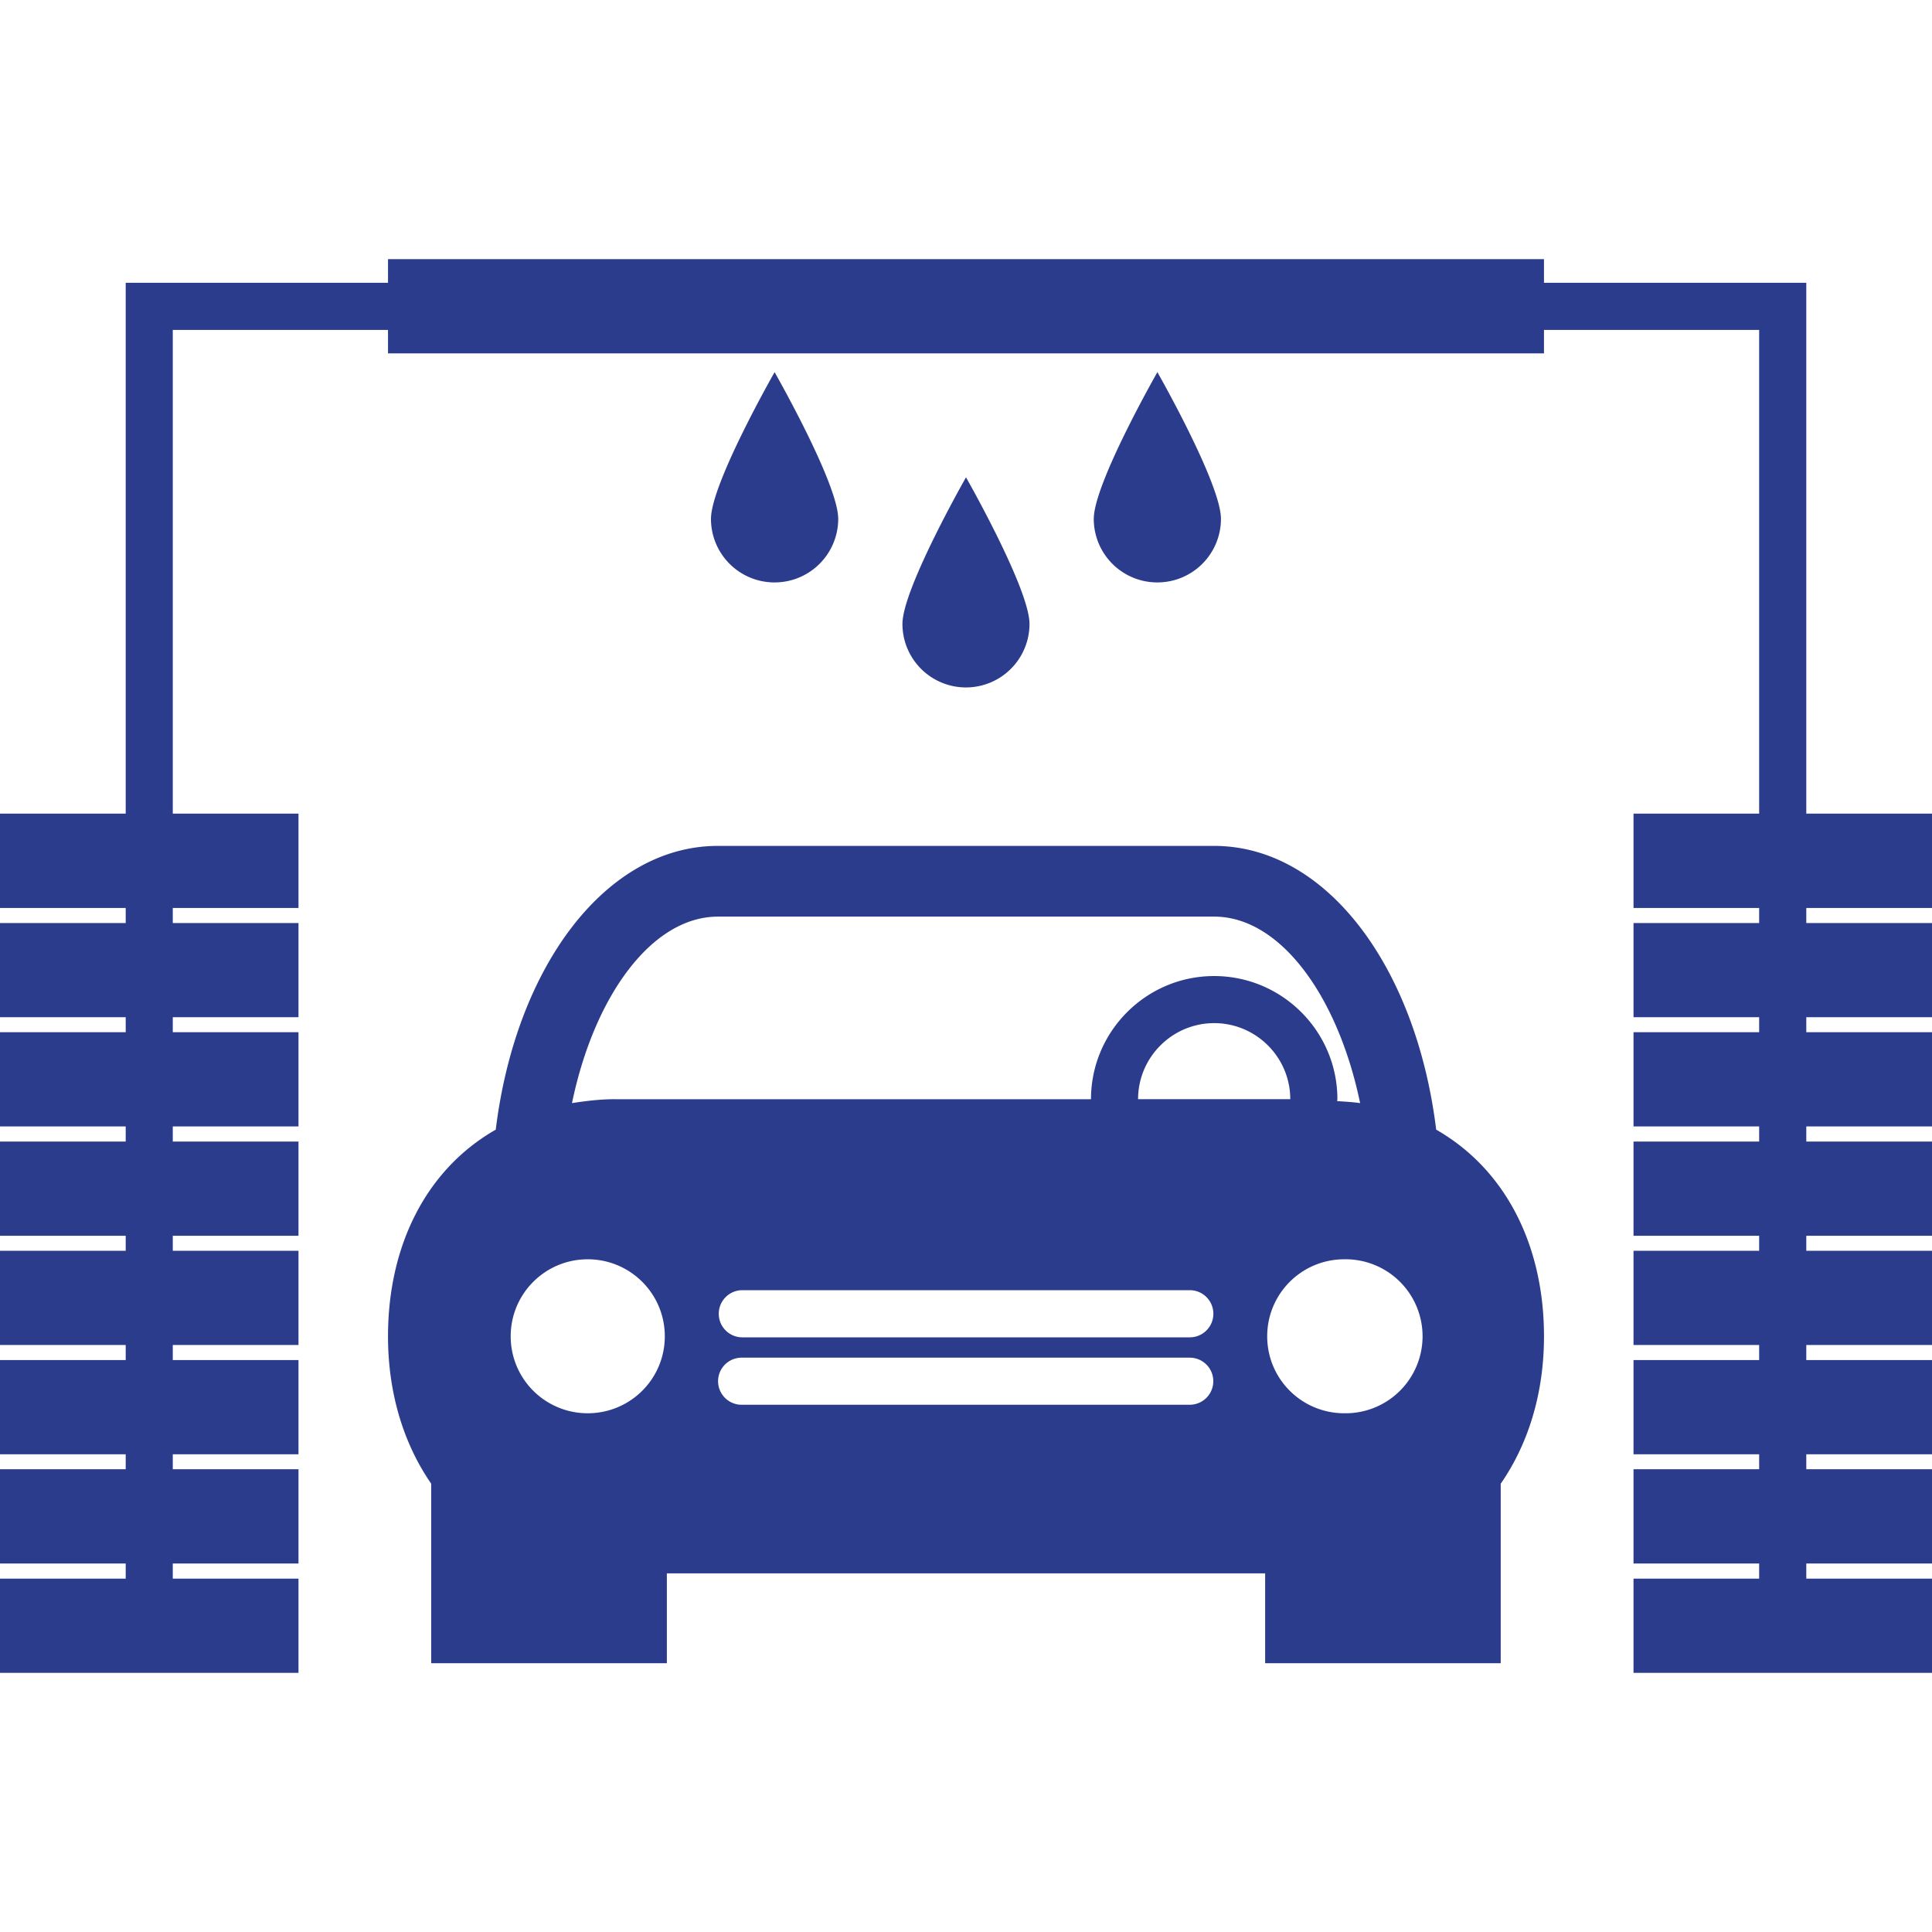
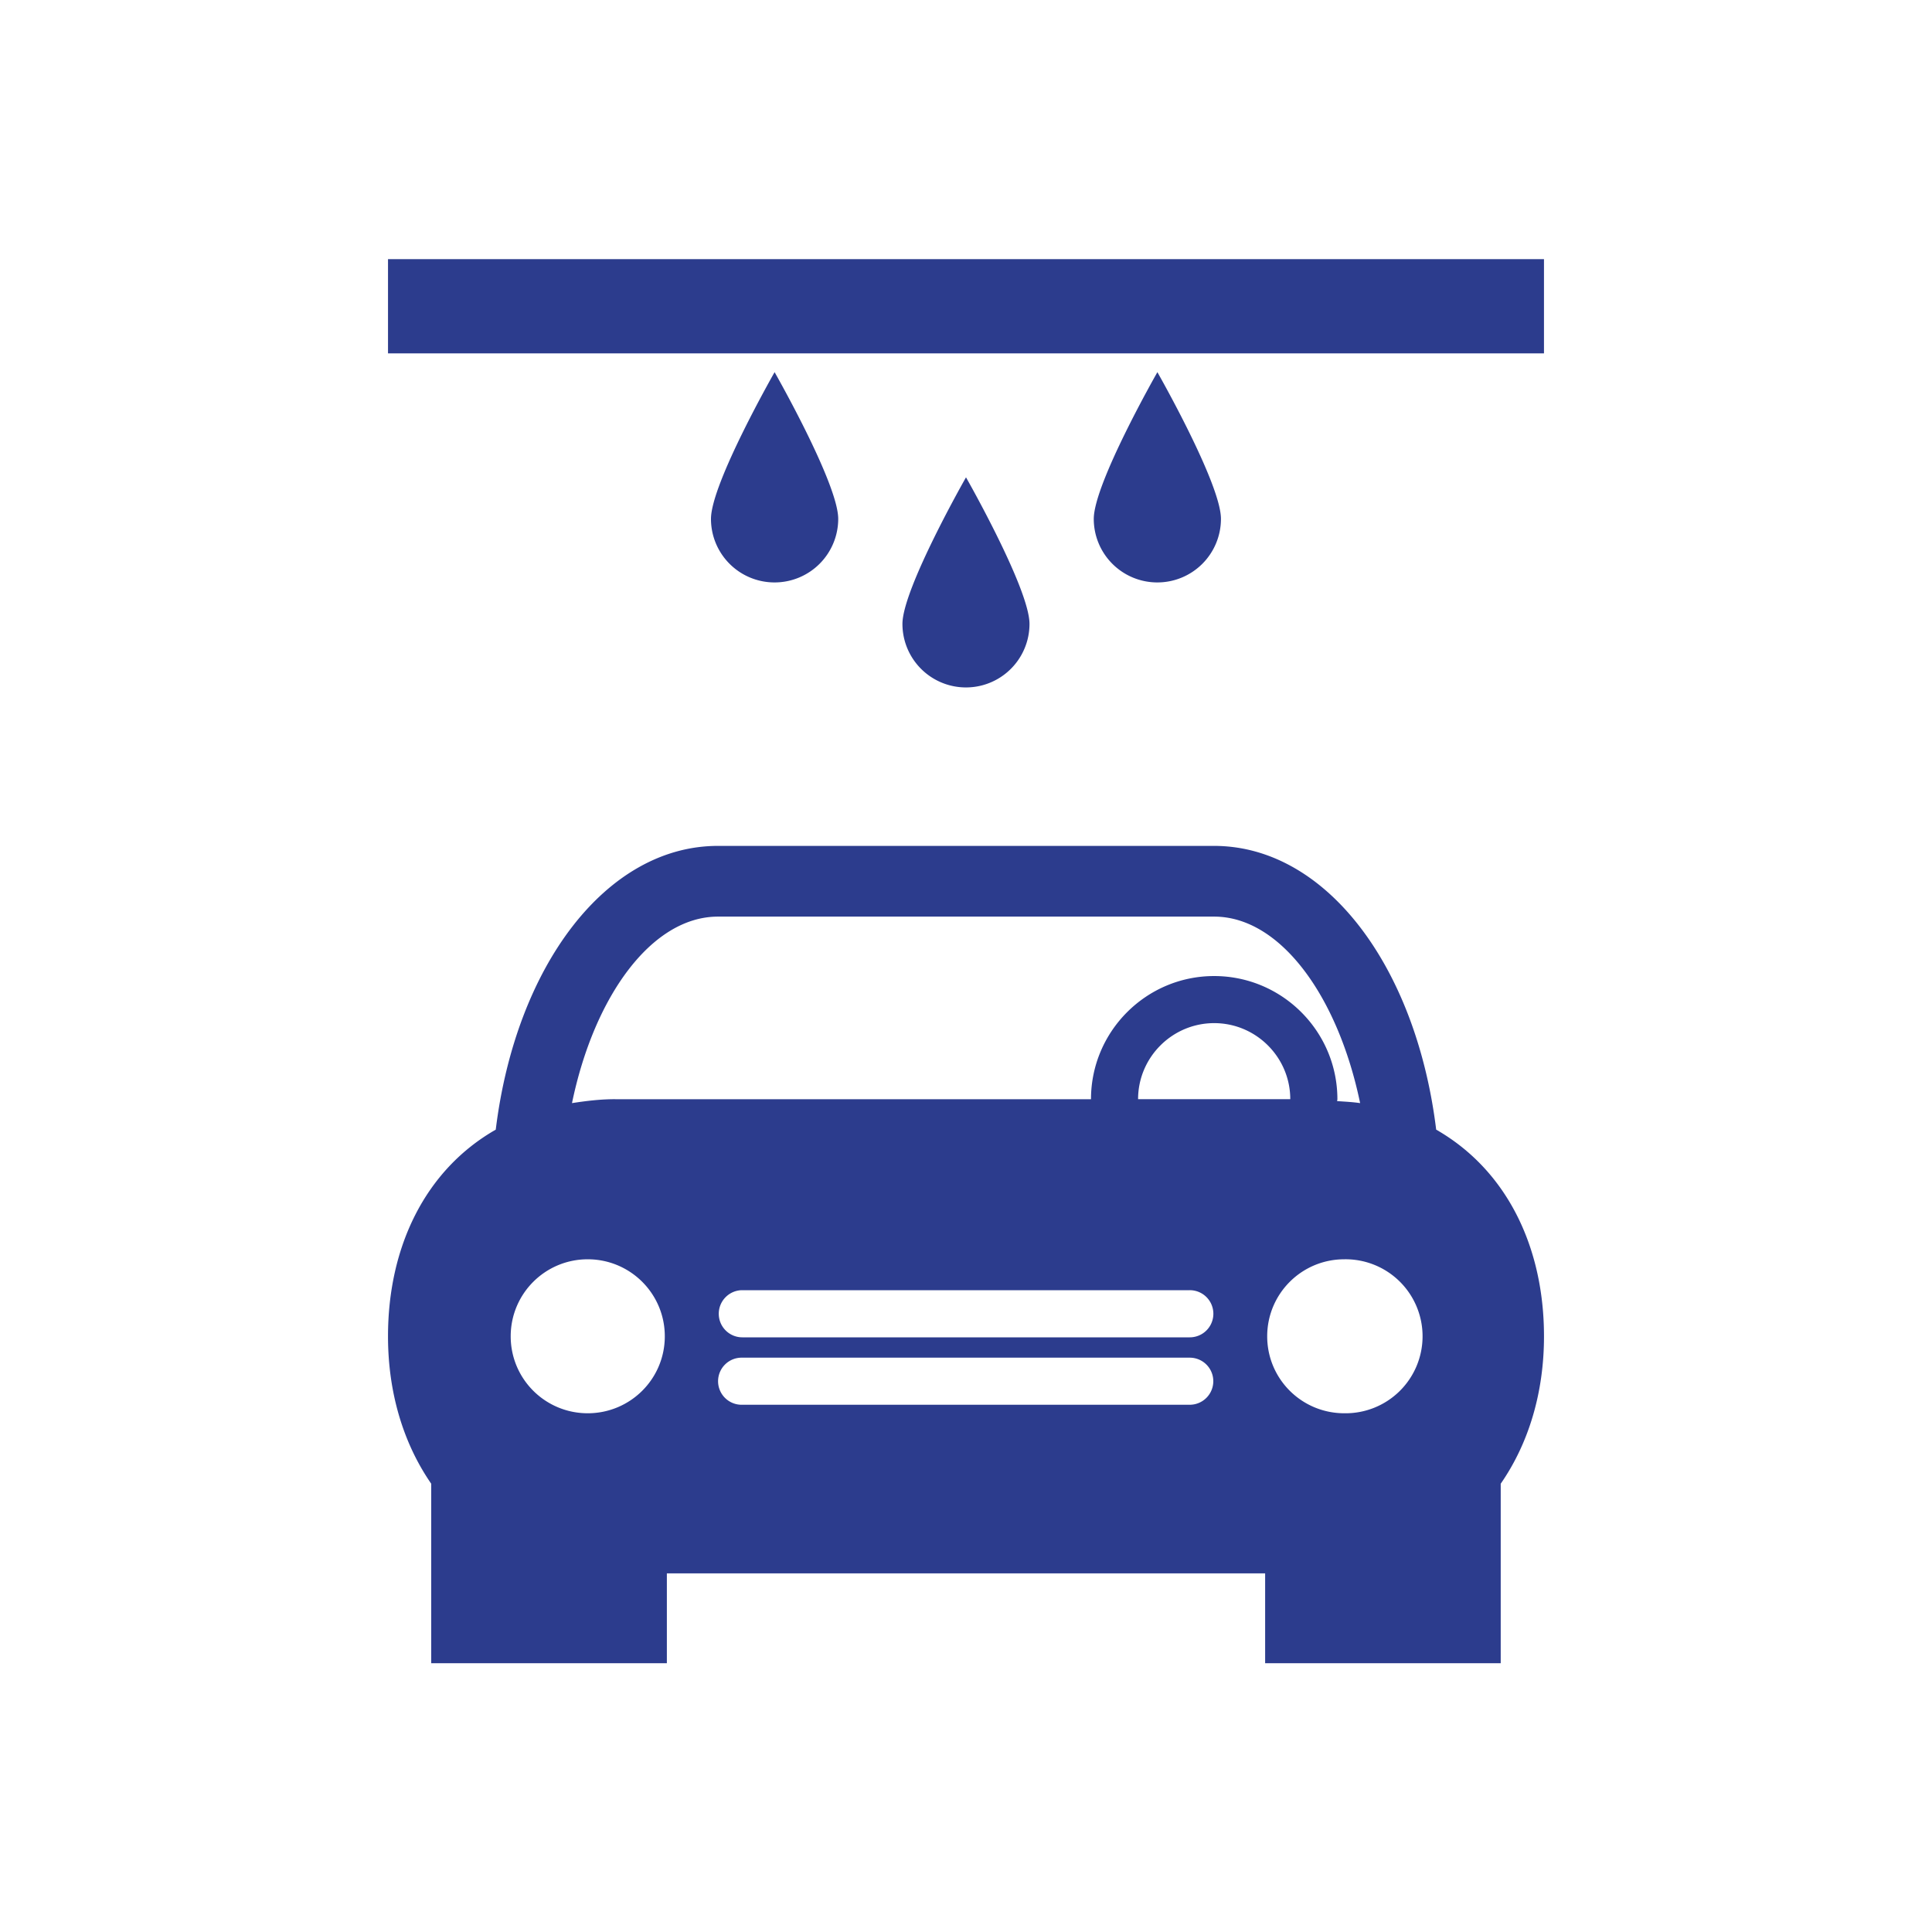
<svg xmlns="http://www.w3.org/2000/svg" version="1.1" width="512" height="512" x="0" y="0" viewBox="0 0 179.006 179.006" style="enable-background:new 0 0 512 512" xml:space="preserve">
  <g>
    <path d="M133.067 104.665c-1.862-15.168-10.227-26.29-20.58-26.29H66.519c-10.353 0-18.724 11.128-20.586 26.29-6.54 3.741-9.983 10.866-9.983 19.148 0 5.185 1.402 9.893 4.004 13.658v16.63h21.833v-8.324h55.432v8.324h21.827v-16.63c2.602-3.753 4.01-8.461 4.01-13.658 0-8.288-3.455-15.407-9.989-19.148zm-78.613 26.278c-3.938 0-7.136-3.18-7.136-7.13s3.198-7.136 7.136-7.136c3.944 0 7.142 3.186 7.142 7.136s-3.198 7.13-7.142 7.13zm2.553-29.1c-1.42 0-2.733.167-4.01.364 2.059-9.953 7.411-17.28 13.527-17.28h45.975c6.104 0 11.456 7.327 13.521 17.28-.686-.101-1.408-.137-2.13-.185 0-.06.024-.119.024-.173 0-6.295-5.12-11.415-11.421-11.415-6.289 0-11.409 5.12-11.409 11.415H57.007v-.006zm53.231 28.312H68.78a2.182 2.182 0 1 1 0-4.362h41.458a2.18 2.18 0 0 1 2.178 2.178 2.184 2.184 0 0 1-2.178 2.184zm0-6.247H68.78c-1.211 0-2.184-.979-2.184-2.184s.979-2.184 2.184-2.184h41.458a2.184 2.184 0 0 1 0 4.368zm-4.791-22.065c0-3.878 3.162-7.047 7.053-7.047 3.878 0 7.047 3.162 7.047 7.047h-14.1zm19.105 29.1c-3.944 0-7.142-3.18-7.142-7.13s3.198-7.136 7.142-7.136a7.134 7.134 0 1 1 0 14.266zM35.95 24.011h107.105v8.73H35.95zM83.614 57.807a5.886 5.886 0 1 0 11.772 0c0-3.258-5.883-13.581-5.883-13.581s-5.889 10.329-5.889 13.581zM65.874 48.075a5.887 5.887 0 0 0 5.895 5.889 5.895 5.895 0 0 0 5.895-5.889c0-3.264-5.895-13.593-5.895-13.593s-5.895 10.323-5.895 13.593zM101.341 48.075a5.887 5.887 0 0 0 5.895 5.889 5.89 5.89 0 0 0 5.889-5.889c0-3.264-5.889-13.593-5.889-13.593s-5.895 10.323-5.895 13.593z" style="" fill="#2c3c8d" data-original="#010002" opacity="1" />
-     <path d="M179.006 84.127v-8.742h-11.647V26.201H11.647v49.184H0v8.742h11.647v1.396H0v8.724h11.647v1.39H0v8.73h11.647v1.402H0v8.729h11.647v1.391H0v8.729h11.647v1.396H0v8.73h11.647v1.384H0v8.736h11.647v1.402H0v8.729h27.656v-8.729H16.009v-1.402h11.647v-8.736H16.009v-1.384h11.647v-8.73H16.009v-1.396h11.647v-8.729H16.009v-1.391h11.647v-8.729H16.009v-1.402h11.647v-8.73H16.009v-1.39h11.647v-8.724H16.009v-1.396h11.647v-8.742H16.009V30.568h146.982v44.817H151.35v8.742h11.641v1.396H151.35v8.724h11.641v1.39H151.35v8.73h11.641v1.402H151.35v8.729h11.641v1.391H151.35v8.729h11.641v1.396H151.35v8.73h11.641v1.384H151.35v8.736h11.641v1.402H151.35v8.729h27.656v-8.729h-11.647v-1.402h11.647v-8.736h-11.647v-1.384h11.647v-8.73h-11.647v-1.396h11.647v-8.729h-11.647v-1.391h11.647v-8.729h-11.647v-1.402h11.647v-8.73h-11.647v-1.39h11.647v-8.724h-11.647v-1.396z" style="" fill="#2c3c8d" data-original="#010002" opacity="1" />
  </g>
</svg>